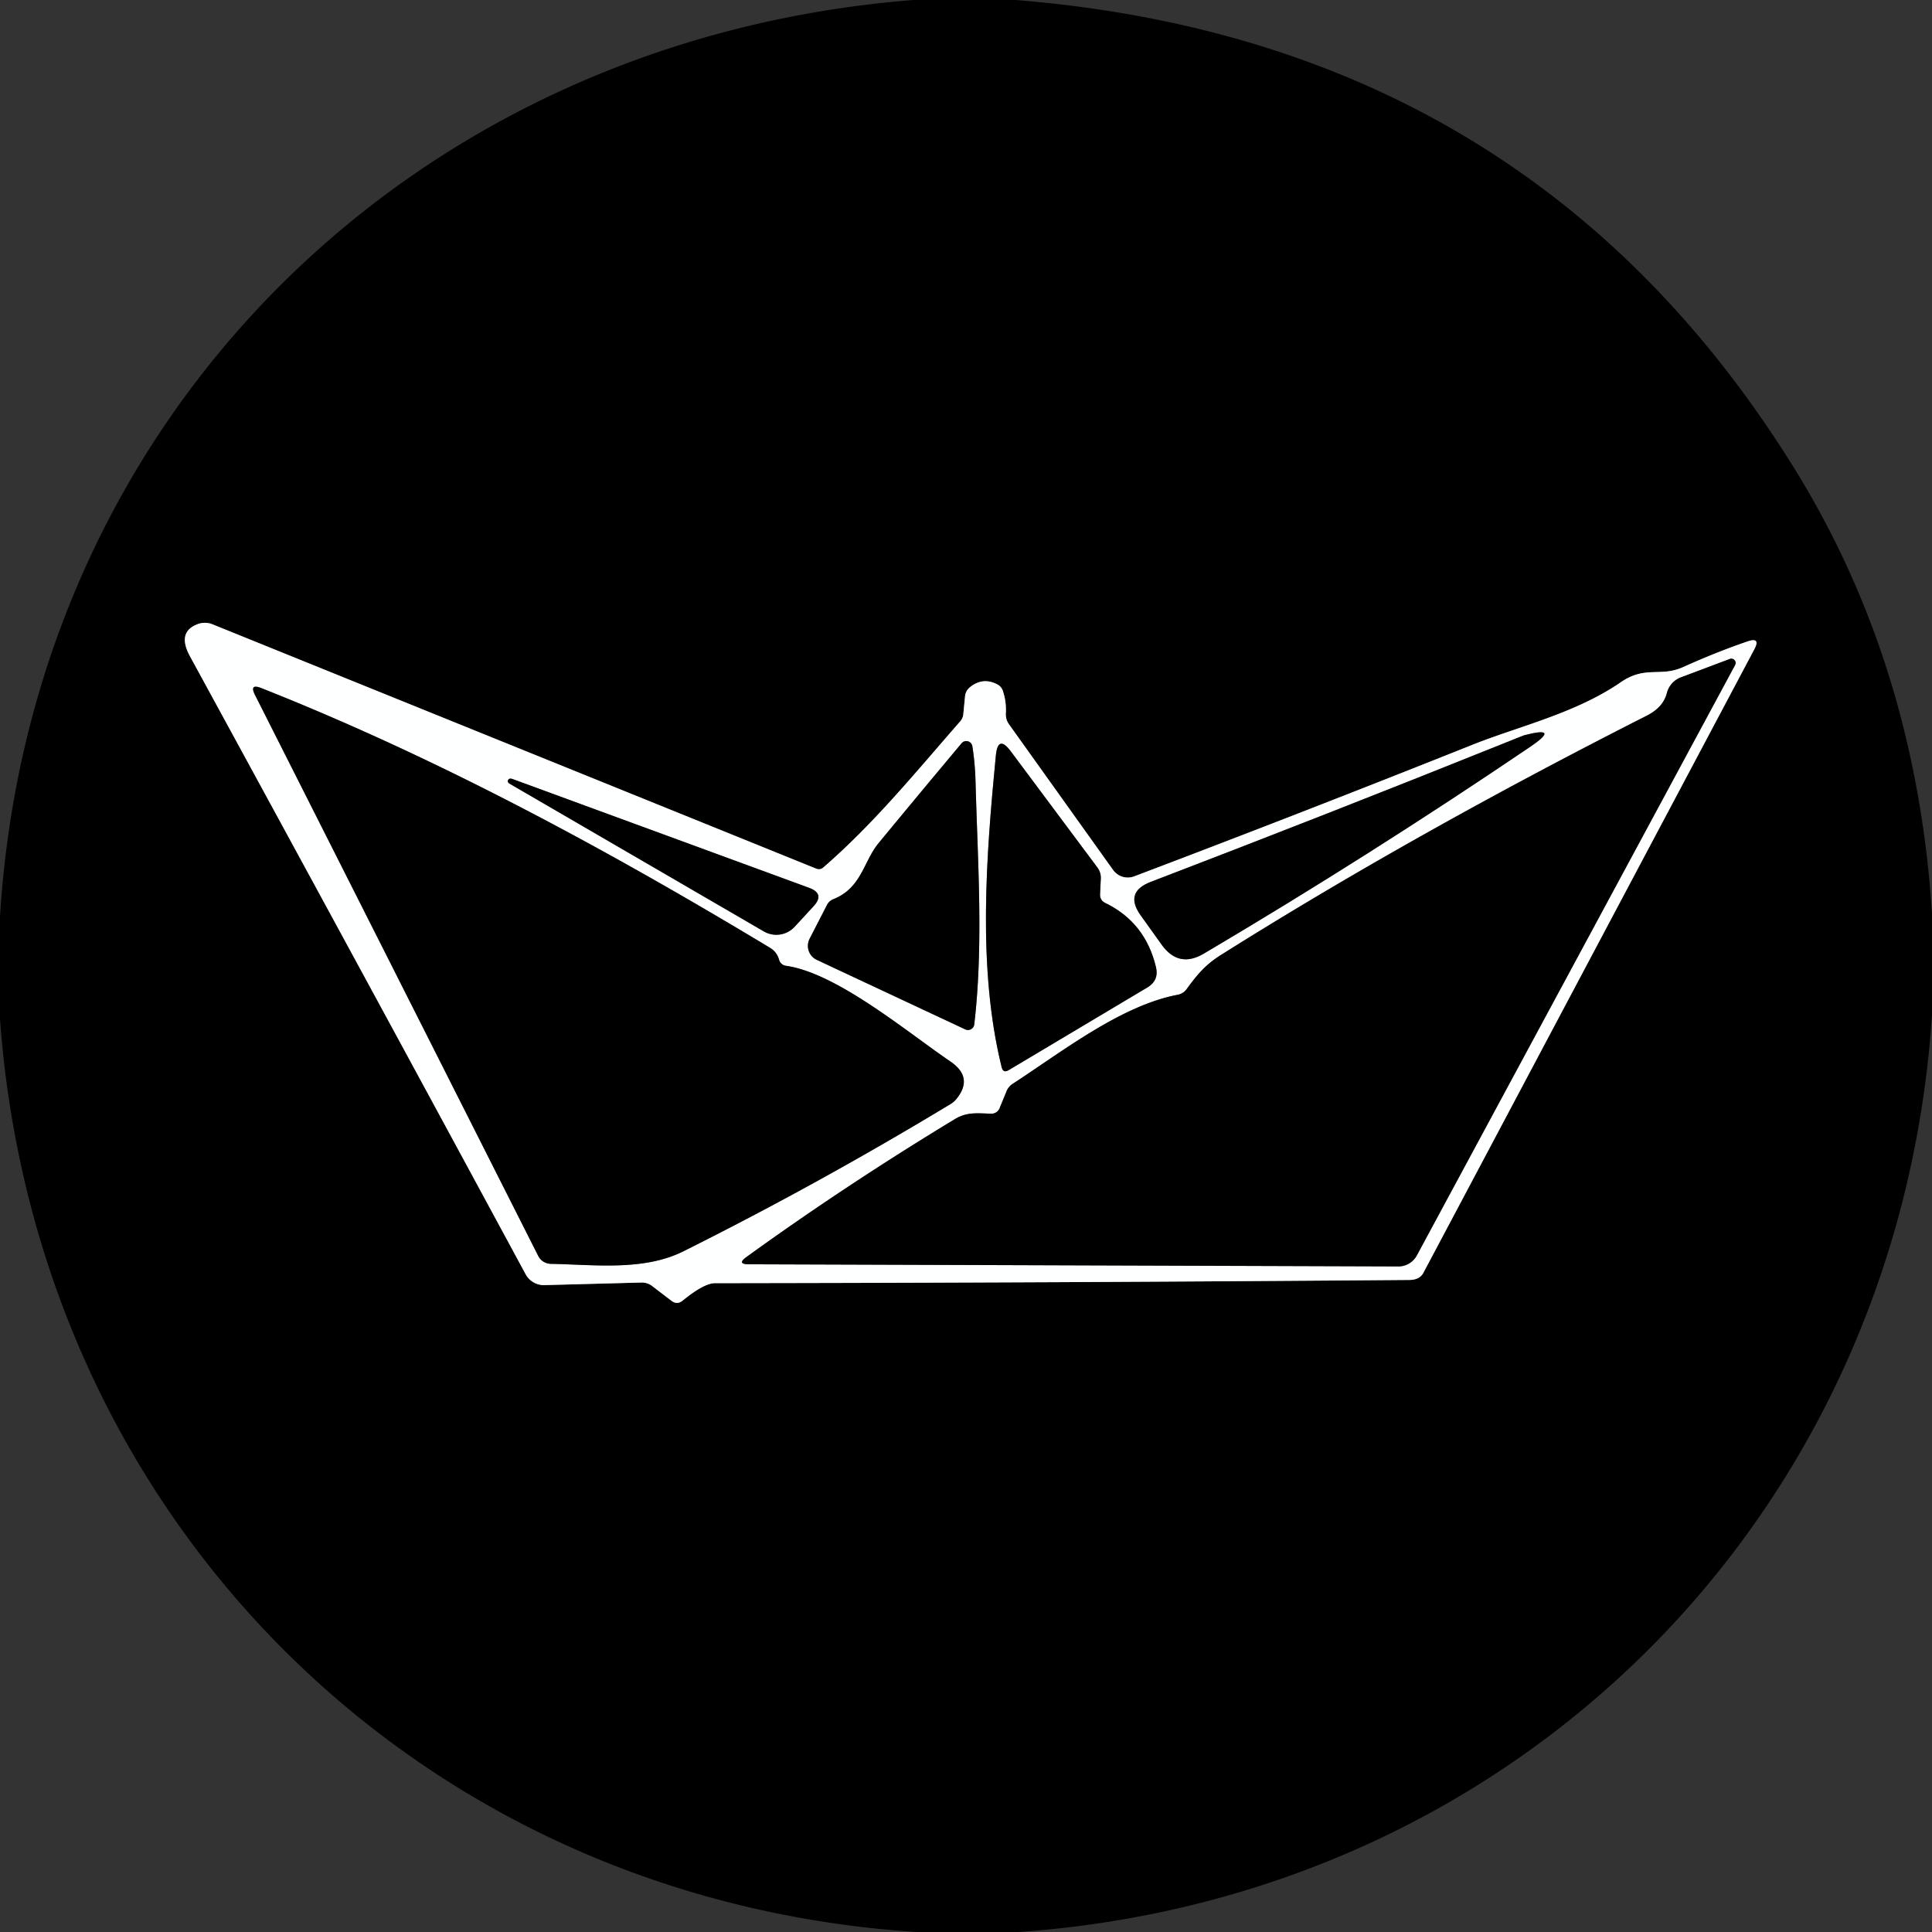
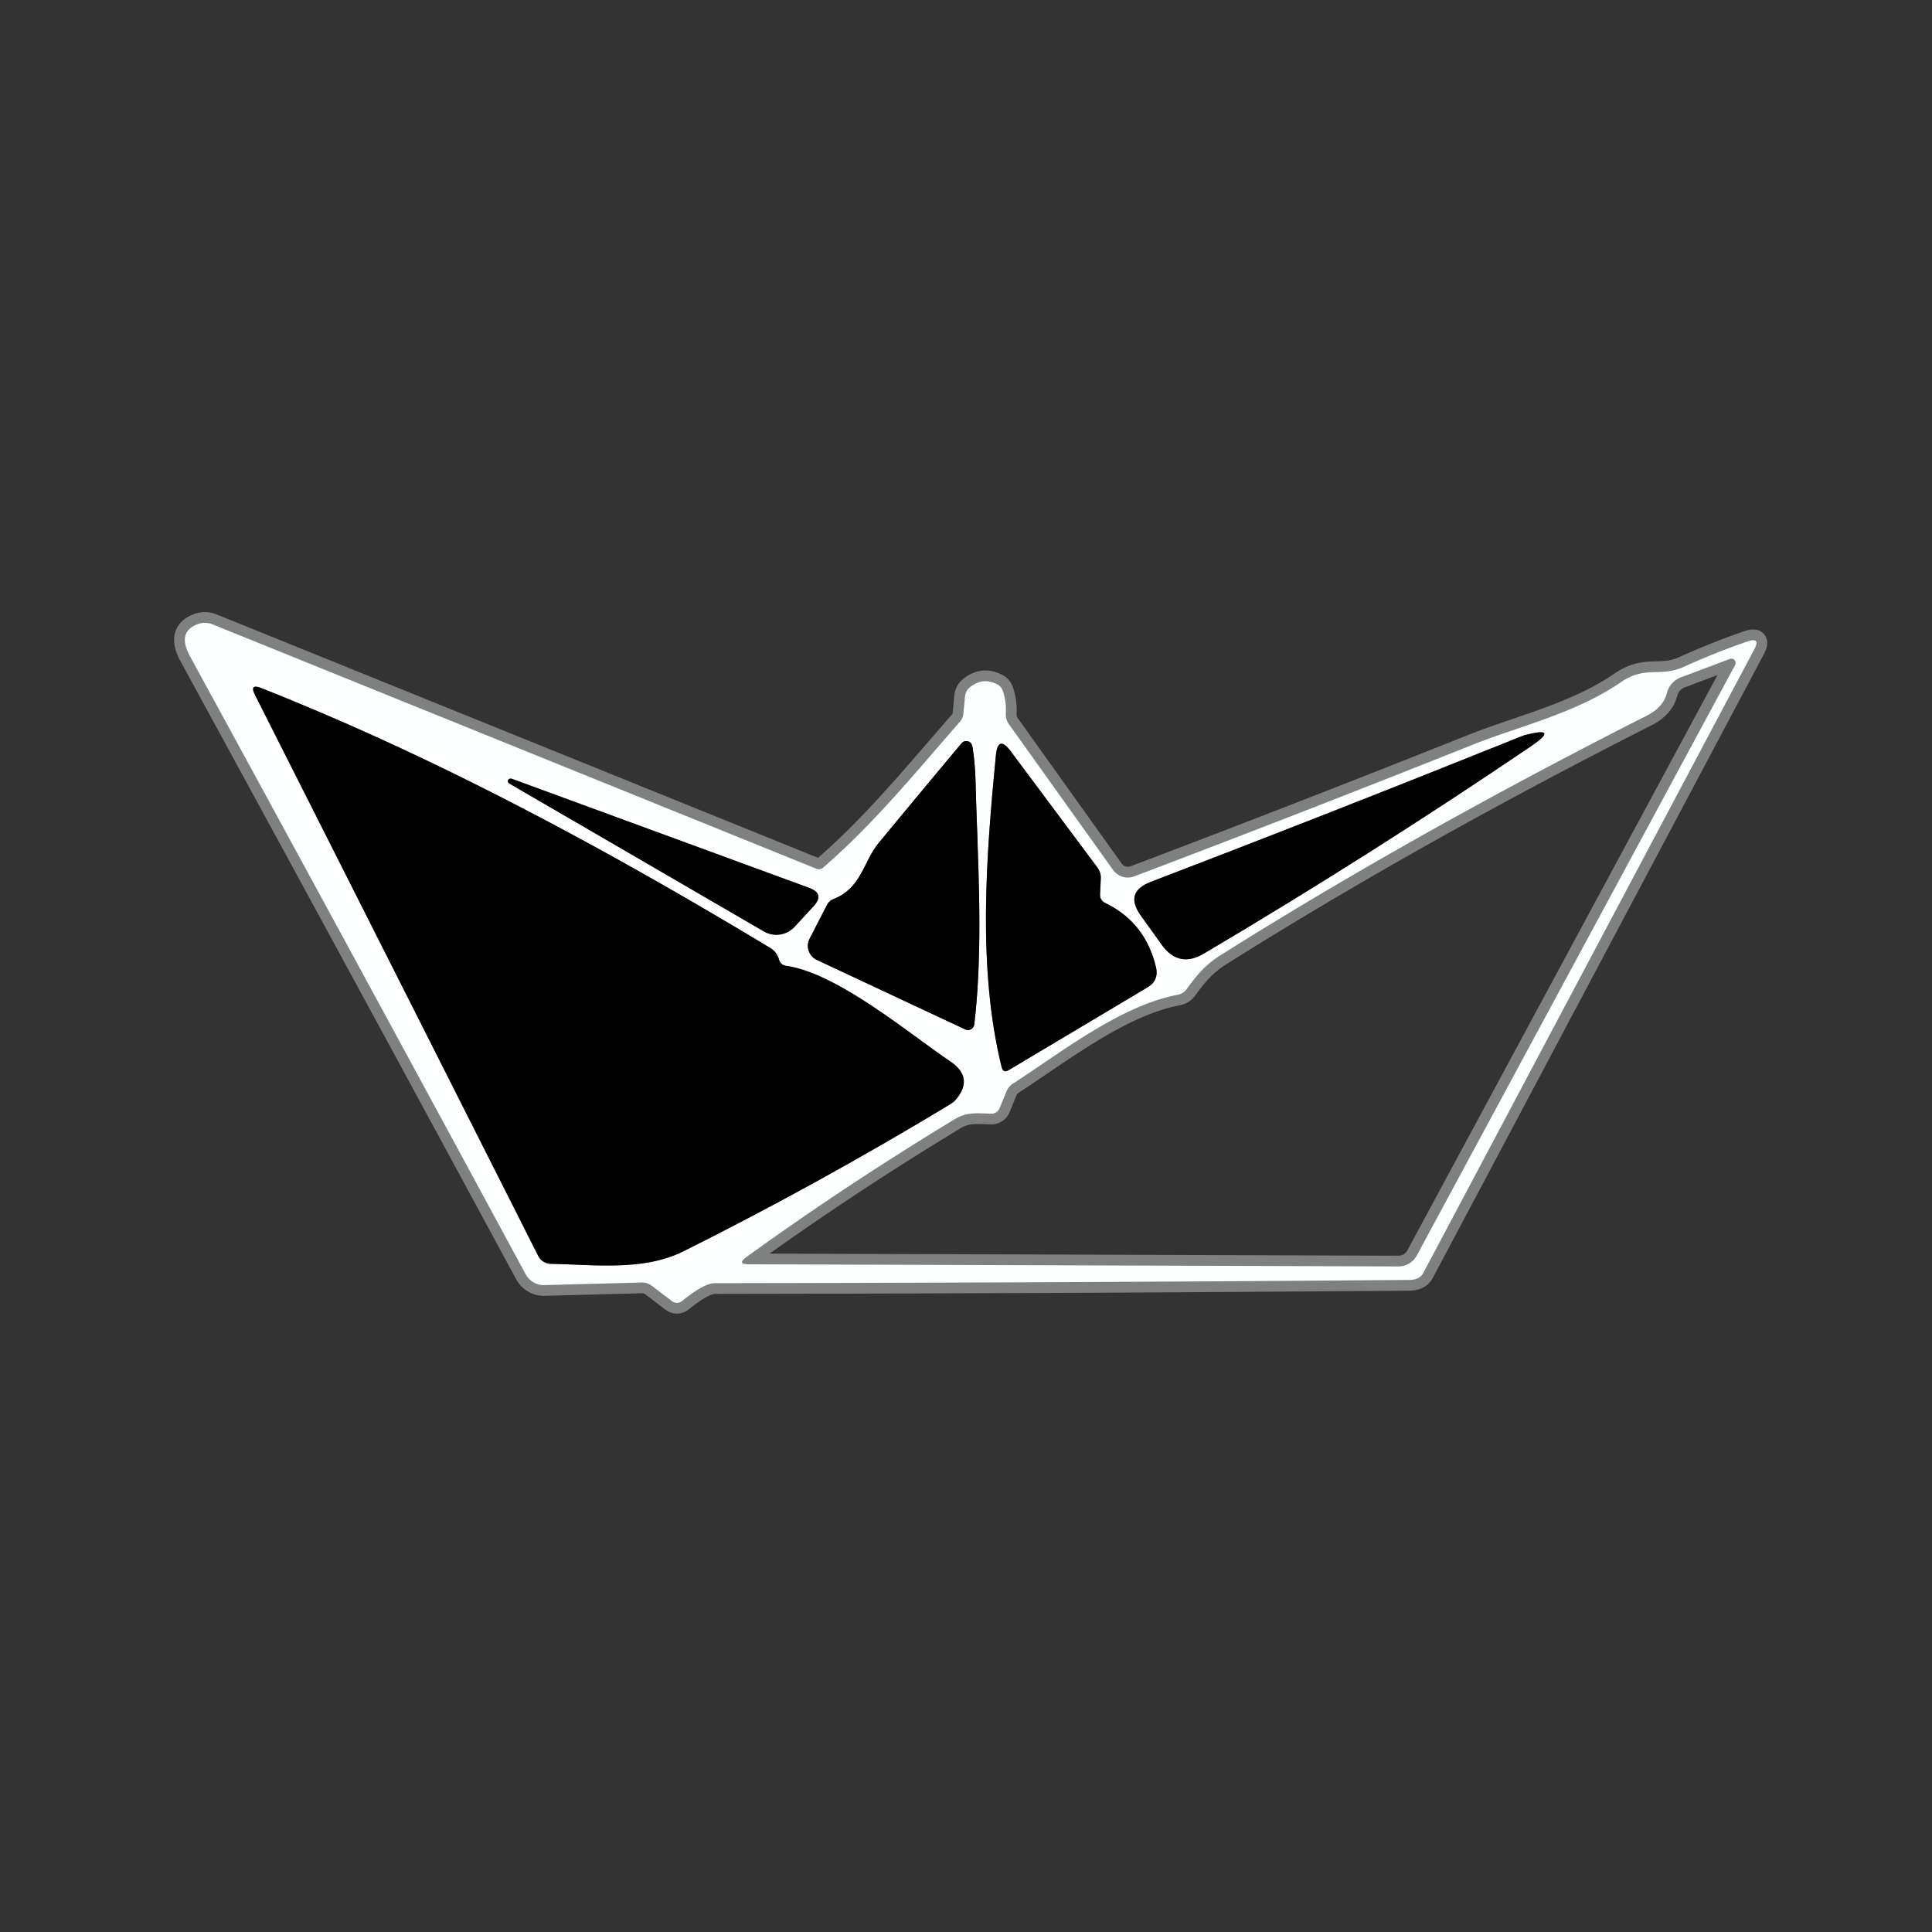
<svg xmlns="http://www.w3.org/2000/svg" version="1.1" viewBox="0.00 0.00 180.00 180.00">
  <rect x="0.00" y="0.00" width="180.00" height="180.00" fill="#333333" stroke="none" />
  <g stroke-width="2.00" fill="none" stroke-linecap="butt">
    <path stroke="#7f8080" vector-effect="non-scaling-stroke" d="   M 76.71 80.82   Q 76.41 81.08 76.04 80.93   L 19.78 58.16   A 1.88 1.87 45.2 0 0 18.42 58.15   Q 16.46 58.88 17.71 61.16   Q 33.50 90.10 48.97 118.71   A 1.94 1.93 74.9 0 0 50.74 119.73   L 59.75 119.49   A 1.56 1.55 -27.6 0 1 60.74 119.80   L 62.56 121.19   Q 63.08 121.59 63.59 121.18   Q 65.59 119.55 66.61 119.55   Q 98.64 119.51 131.28 119.25   Q 132.27 119.25 132.62 118.57   L 163.44 60.50   Q 164.06 59.34 162.82 59.76   Q 159.90 60.76 156.82 62.15   C 154.66 63.12 153.31 61.97 150.98 63.58   C 146.80 66.46 141.47 67.68 137.19 69.39   Q 121.56 75.63 105.67 81.65   A 1.69 1.68 61.7 0 1 103.70 81.05   L 94.01 67.49   Q 93.68 67.03 93.71 66.46   Q 93.77 65.39 93.44 64.39   A 1.04 1.04 0.0 0 0 92.91 63.76   Q 91.57 63.07 90.39 64.01   Q 89.96 64.35 89.91 64.89   L 89.75 66.55   A 1.19 1.16 69.6 0 1 89.46 67.21   C 85.32 71.94 81.47 76.69 76.71 80.82" />
    <path stroke="#7f8080" vector-effect="non-scaling-stroke" d="   M 92.35 103.76   C 91.05 103.73 90.10 103.57 88.94 104.28   Q 78.77 110.44 69.55 117.11   Q 68.61 117.79 69.77 117.79   L 130.28 117.99   A 1.95 1.93 -75.3 0 0 132.00 116.97   L 161.66 61.95   A 0.40 0.40 0.0 0 0 161.17 61.39   L 156.60 63.11   A 2.12 2.11 86.8 0 0 155.30 64.57   Q 154.96 65.90 153.44 66.67   Q 131.62 77.73 113.77 88.96   C 112.32 89.87 111.54 90.80 110.56 92.15   A 1.33 1.33 0.0 0 1 109.73 92.68   C 104.42 93.68 98.89 98.03 94.36 100.97   Q 93.95 101.23 93.77 101.69   L 93.13 103.25   A 0.83 0.81 -77.5 0 1 92.35 103.76" />
    <path stroke="#7f8080" vector-effect="non-scaling-stroke" d="   M 72.59 89.43   Q 72.38 88.69 71.75 88.31   C 56.51 79.13 40.91 70.67 24.35 64.11   Q 23.21 63.66 23.76 64.75   L 50.15 117.02   A 1.36 1.33 -12.5 0 0 51.32 117.75   C 55.34 117.82 59.95 118.44 63.67 116.58   Q 76.31 110.27 88.58 102.85   A 2.21 1.92 0.2 0 0 89.08 102.42   Q 90.75 100.40 88.55 98.90   C 84.49 96.14 77.97 90.65 73.22 89.98   A 0.77 0.75 -3.4 0 1 72.59 89.43" />
    <path stroke="#7f8080" vector-effect="non-scaling-stroke" d="   M 140.30 69.18   Q 123.78 75.82 107.22 82.16   Q 104.72 83.12 106.28 85.29   L 108.24 88.03   Q 109.82 90.22 112.15 88.85   Q 127.66 79.68 142.56 69.58   Q 145.47 67.61 142.02 68.50   Q 141.91 68.53 140.30 69.18" />
-     <path stroke="#7f8080" vector-effect="non-scaling-stroke" d="   M 90.89 72.88   Q 90.84 71.05 90.59 69.52   A 0.57 0.57 0.0 0 0 89.59 69.25   Q 85.70 73.89 81.85 78.56   C 80.45 80.26 80.27 82.73 77.65 83.77   Q 77.25 83.93 77.05 84.31   L 75.43 87.46   A 1.45 1.44 -63.9 0 0 76.10 89.43   L 89.94 95.91   A 0.59 0.59 0.0 0 0 90.77 95.44   C 91.64 88.00 91.09 80.35 90.89 72.88" />
    <path stroke="#7f8080" vector-effect="non-scaling-stroke" d="   M 102.49 83.30   L 102.56 81.84   Q 102.58 81.28 102.24 80.82   L 94.18 70.01   Q 92.97 68.39 92.78 70.41   C 91.88 79.74 91.05 90.21 93.32 99.42   Q 93.46 100.01 93.98 99.70   L 106.91 91.99   Q 107.99 91.34 107.70 90.11   Q 106.71 85.94 102.98 84.13   Q 102.46 83.88 102.49 83.30" />
    <path stroke="#7f8080" vector-effect="non-scaling-stroke" d="   M 47.47 73.01   L 71.17 86.78   A 2.32 2.32 0.0 0 0 74.04 86.34   L 75.80 84.43   Q 76.87 83.27 75.39 82.72   L 47.75 72.58   Q 47.44 72.47 47.34 72.68   L 47.33 72.69   A 0.28 0.23 27.9 0 0 47.47 73.01" />
  </g>
-   <path fill="#000000" d="   M 85.09 0.00   L 94.62 0.00   Q 142.40 3.85 167.07 43.47   Q 178.50 61.83 180.00 85.12   L 180.00 94.55   C 176.92 141.12 141.45 176.75 94.90 180.00   L 85.42 180.00   C 38.82 177.00 3.36 141.42 0.00 94.92   L 0.00 85.43   C 2.86 38.62 38.56 3.67 85.09 0.00   Z   M 76.71 80.82   Q 76.41 81.08 76.04 80.93   L 19.78 58.16   A 1.88 1.87 45.2 0 0 18.42 58.15   Q 16.46 58.88 17.71 61.16   Q 33.50 90.10 48.97 118.71   A 1.94 1.93 74.9 0 0 50.74 119.73   L 59.75 119.49   A 1.56 1.55 -27.6 0 1 60.74 119.80   L 62.56 121.19   Q 63.08 121.59 63.59 121.18   Q 65.59 119.55 66.61 119.55   Q 98.64 119.51 131.28 119.25   Q 132.27 119.25 132.62 118.57   L 163.44 60.50   Q 164.06 59.34 162.82 59.76   Q 159.90 60.76 156.82 62.15   C 154.66 63.12 153.31 61.97 150.98 63.58   C 146.80 66.46 141.47 67.68 137.19 69.39   Q 121.56 75.63 105.67 81.65   A 1.69 1.68 61.7 0 1 103.70 81.05   L 94.01 67.49   Q 93.68 67.03 93.71 66.46   Q 93.77 65.39 93.44 64.39   A 1.04 1.04 0.0 0 0 92.91 63.76   Q 91.57 63.07 90.39 64.01   Q 89.96 64.35 89.91 64.89   L 89.75 66.55   A 1.19 1.16 69.6 0 1 89.46 67.21   C 85.32 71.94 81.47 76.69 76.71 80.82   Z" />
  <path fill="#feffff" d="   M 76.71 80.82   C 81.47 76.69 85.32 71.94 89.46 67.21   A 1.19 1.16 69.6 0 0 89.75 66.55   L 89.91 64.89   Q 89.96 64.35 90.39 64.01   Q 91.57 63.07 92.91 63.76   A 1.04 1.04 0.0 0 1 93.44 64.39   Q 93.77 65.39 93.71 66.46   Q 93.68 67.03 94.01 67.49   L 103.70 81.05   A 1.69 1.68 61.7 0 0 105.67 81.65   Q 121.56 75.63 137.19 69.39   C 141.47 67.68 146.80 66.46 150.98 63.58   C 153.31 61.97 154.66 63.12 156.82 62.15   Q 159.90 60.76 162.82 59.76   Q 164.06 59.34 163.44 60.50   L 132.62 118.57   Q 132.27 119.25 131.28 119.25   Q 98.64 119.51 66.61 119.55   Q 65.59 119.55 63.59 121.18   Q 63.08 121.59 62.56 121.19   L 60.74 119.80   A 1.56 1.55 -27.6 0 0 59.75 119.49   L 50.74 119.73   A 1.94 1.93 74.9 0 1 48.97 118.71   Q 33.50 90.10 17.71 61.16   Q 16.46 58.88 18.42 58.15   A 1.88 1.87 45.2 0 1 19.78 58.16   L 76.04 80.93   Q 76.41 81.08 76.71 80.82   Z   M 92.35 103.76   C 91.05 103.73 90.10 103.57 88.94 104.28   Q 78.77 110.44 69.55 117.11   Q 68.61 117.79 69.77 117.79   L 130.28 117.99   A 1.95 1.93 -75.3 0 0 132.00 116.97   L 161.66 61.95   A 0.40 0.40 0.0 0 0 161.17 61.39   L 156.60 63.11   A 2.12 2.11 86.8 0 0 155.30 64.57   Q 154.96 65.90 153.44 66.67   Q 131.62 77.73 113.77 88.96   C 112.32 89.87 111.54 90.80 110.56 92.15   A 1.33 1.33 0.0 0 1 109.73 92.68   C 104.42 93.68 98.89 98.03 94.36 100.97   Q 93.95 101.23 93.77 101.69   L 93.13 103.25   A 0.83 0.81 -77.5 0 1 92.35 103.76   Z   M 72.59 89.43   Q 72.38 88.69 71.75 88.31   C 56.51 79.13 40.91 70.67 24.35 64.11   Q 23.21 63.66 23.76 64.75   L 50.15 117.02   A 1.36 1.33 -12.5 0 0 51.32 117.75   C 55.34 117.82 59.95 118.44 63.67 116.58   Q 76.31 110.27 88.58 102.85   A 2.21 1.92 0.2 0 0 89.08 102.42   Q 90.75 100.40 88.55 98.90   C 84.49 96.14 77.97 90.65 73.22 89.98   A 0.77 0.75 -3.4 0 1 72.59 89.43   Z   M 140.30 69.18   Q 123.78 75.82 107.22 82.16   Q 104.72 83.12 106.28 85.29   L 108.24 88.03   Q 109.82 90.22 112.15 88.85   Q 127.66 79.68 142.56 69.58   Q 145.47 67.61 142.02 68.50   Q 141.91 68.53 140.30 69.18   Z   M 90.89 72.88   Q 90.84 71.05 90.59 69.52   A 0.57 0.57 0.0 0 0 89.59 69.25   Q 85.70 73.89 81.85 78.56   C 80.45 80.26 80.27 82.73 77.65 83.77   Q 77.25 83.93 77.05 84.31   L 75.43 87.46   A 1.45 1.44 -63.9 0 0 76.10 89.43   L 89.94 95.91   A 0.59 0.59 0.0 0 0 90.77 95.44   C 91.64 88.00 91.09 80.35 90.89 72.88   Z   M 102.49 83.30   L 102.56 81.84   Q 102.58 81.28 102.24 80.82   L 94.18 70.01   Q 92.97 68.39 92.78 70.41   C 91.88 79.74 91.05 90.21 93.32 99.42   Q 93.46 100.01 93.98 99.70   L 106.91 91.99   Q 107.99 91.34 107.70 90.11   Q 106.71 85.94 102.98 84.13   Q 102.46 83.88 102.49 83.30   Z   M 47.47 73.01   L 71.17 86.78   A 2.32 2.32 0.0 0 0 74.04 86.34   L 75.80 84.43   Q 76.87 83.27 75.39 82.72   L 47.75 72.58   Q 47.44 72.47 47.34 72.68   L 47.33 72.69   A 0.28 0.23 27.9 0 0 47.47 73.01   Z" />
-   <path fill="#000000" d="   M 93.13 103.25   L 93.77 101.69   Q 93.95 101.23 94.36 100.97   C 98.89 98.03 104.42 93.68 109.73 92.68   A 1.33 1.33 0.0 0 0 110.56 92.15   C 111.54 90.80 112.32 89.87 113.77 88.96   Q 131.62 77.73 153.44 66.67   Q 154.96 65.90 155.30 64.57   A 2.12 2.11 86.8 0 1 156.60 63.11   L 161.17 61.39   A 0.40 0.40 0.0 0 1 161.66 61.95   L 132.00 116.97   A 1.95 1.93 -75.3 0 1 130.28 117.99   L 69.77 117.79   Q 68.61 117.79 69.55 117.11   Q 78.77 110.44 88.94 104.28   C 90.10 103.57 91.05 103.73 92.35 103.76   A 0.83 0.81 -77.5 0 0 93.13 103.25   Z" />
  <path fill="#000000" d="   M 72.59 89.43   A 0.77 0.75 -3.4 0 0 73.22 89.98   C 77.97 90.65 84.49 96.14 88.55 98.90   Q 90.75 100.40 89.08 102.42   A 2.21 1.92 0.2 0 1 88.58 102.85   Q 76.31 110.27 63.67 116.58   C 59.95 118.44 55.34 117.82 51.32 117.75   A 1.36 1.33 -12.5 0 1 50.15 117.02   L 23.76 64.75   Q 23.21 63.66 24.35 64.11   C 40.91 70.67 56.51 79.13 71.75 88.31   Q 72.38 88.69 72.59 89.43   Z" />
  <path fill="#000000" d="   M 140.30 69.18   Q 141.91 68.53 142.02 68.50   Q 145.47 67.61 142.56 69.58   Q 127.66 79.68 112.15 88.85   Q 109.82 90.22 108.24 88.03   L 106.28 85.29   Q 104.72 83.12 107.22 82.16   Q 123.78 75.82 140.30 69.18   Z" />
  <path fill="#000000" d="   M 90.89 72.88   C 91.09 80.35 91.64 88.00 90.77 95.44   A 0.59 0.59 0.0 0 1 89.94 95.91   L 76.10 89.43   A 1.45 1.44 -63.9 0 1 75.43 87.46   L 77.05 84.31   Q 77.25 83.93 77.65 83.77   C 80.27 82.73 80.45 80.26 81.85 78.56   Q 85.70 73.89 89.59 69.25   A 0.57 0.57 0.0 0 1 90.59 69.52   Q 90.84 71.05 90.89 72.88   Z" />
  <path fill="#000000" d="   M 102.98 84.13   Q 106.71 85.94 107.70 90.11   Q 107.99 91.34 106.91 91.99   L 93.98 99.70   Q 93.46 100.01 93.32 99.42   C 91.05 90.21 91.88 79.74 92.78 70.41   Q 92.97 68.39 94.18 70.01   L 102.24 80.82   Q 102.58 81.28 102.56 81.84   L 102.49 83.30   Q 102.46 83.88 102.98 84.13   Z" />
  <path fill="#000000" d="   M 71.17 86.78   L 47.47 73.01   A 0.28 0.23 27.9 0 1 47.33 72.69   L 47.34 72.68   Q 47.44 72.47 47.75 72.58   L 75.39 82.72   Q 76.87 83.27 75.80 84.43   L 74.04 86.34   A 2.32 2.32 0.0 0 1 71.17 86.78   Z" />
</svg>